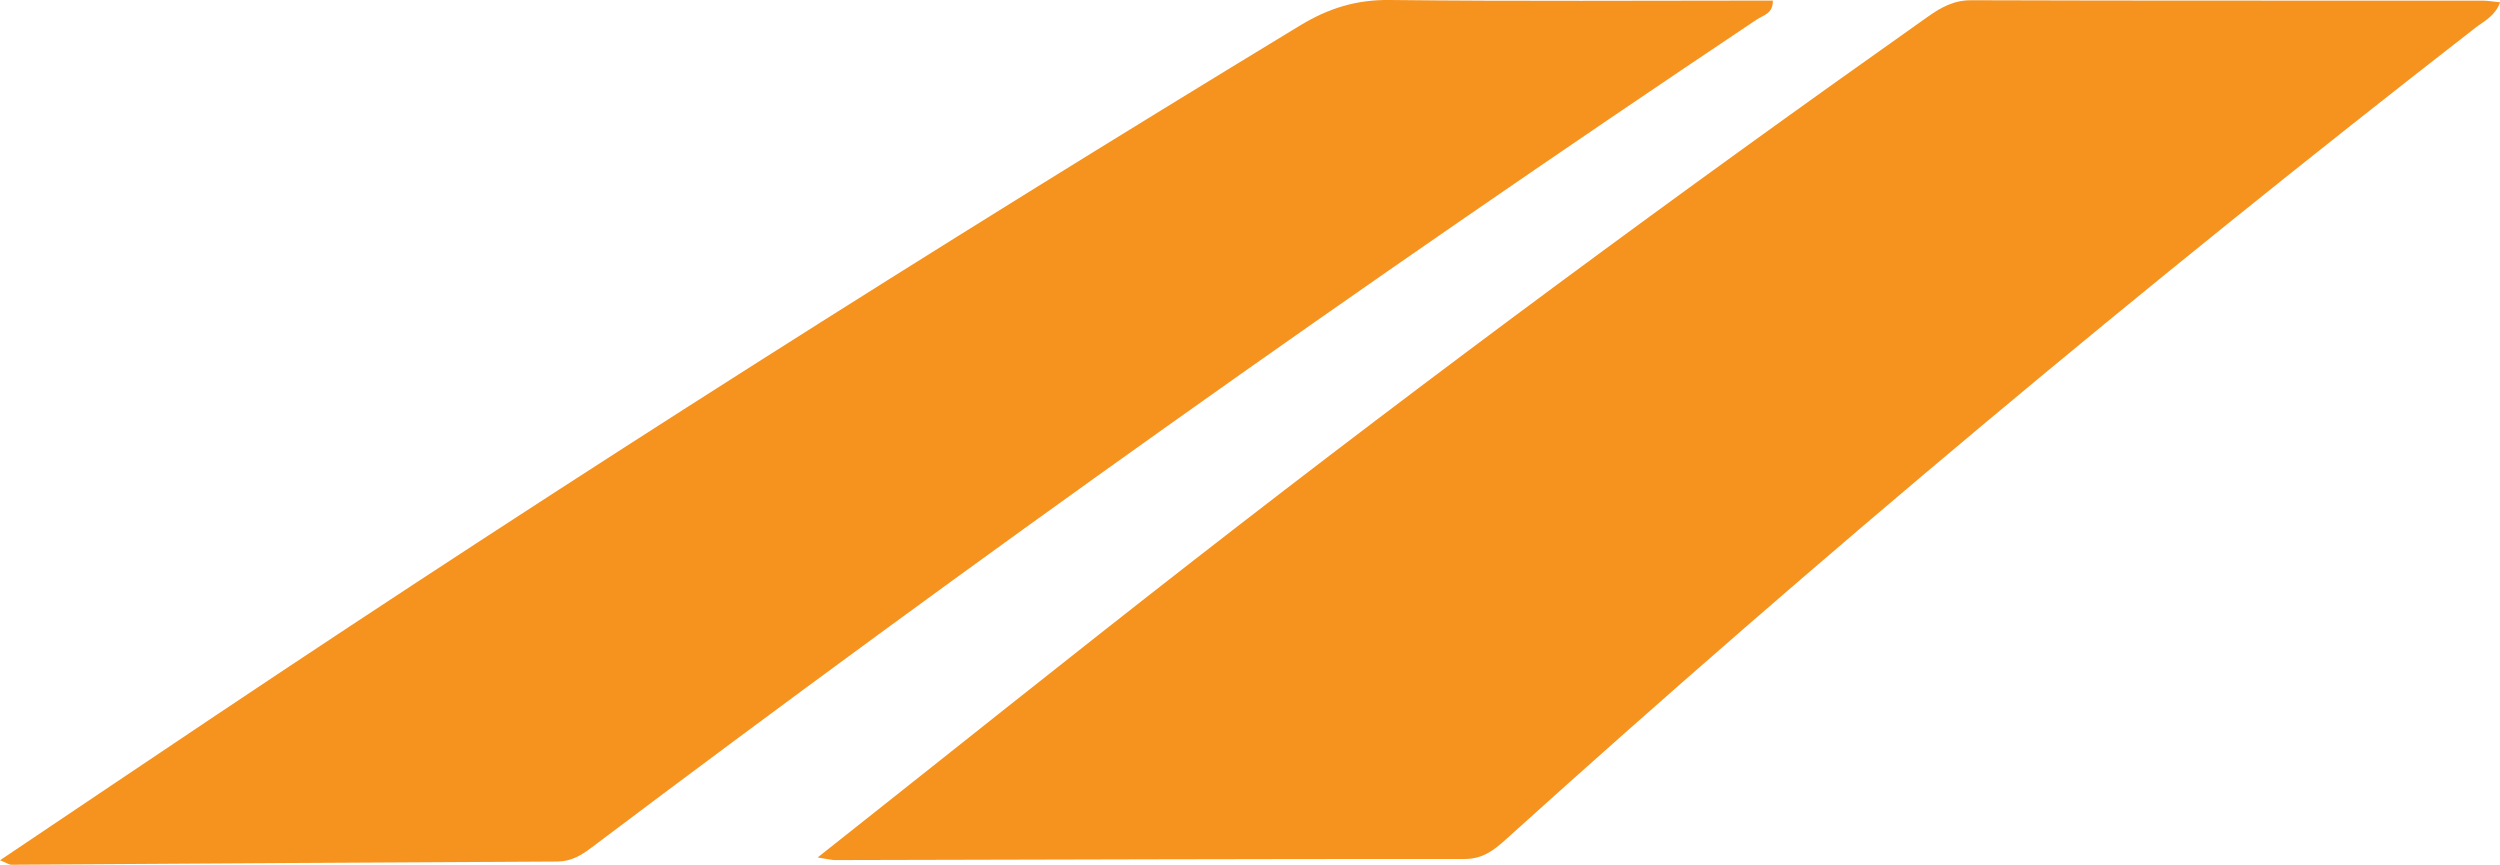
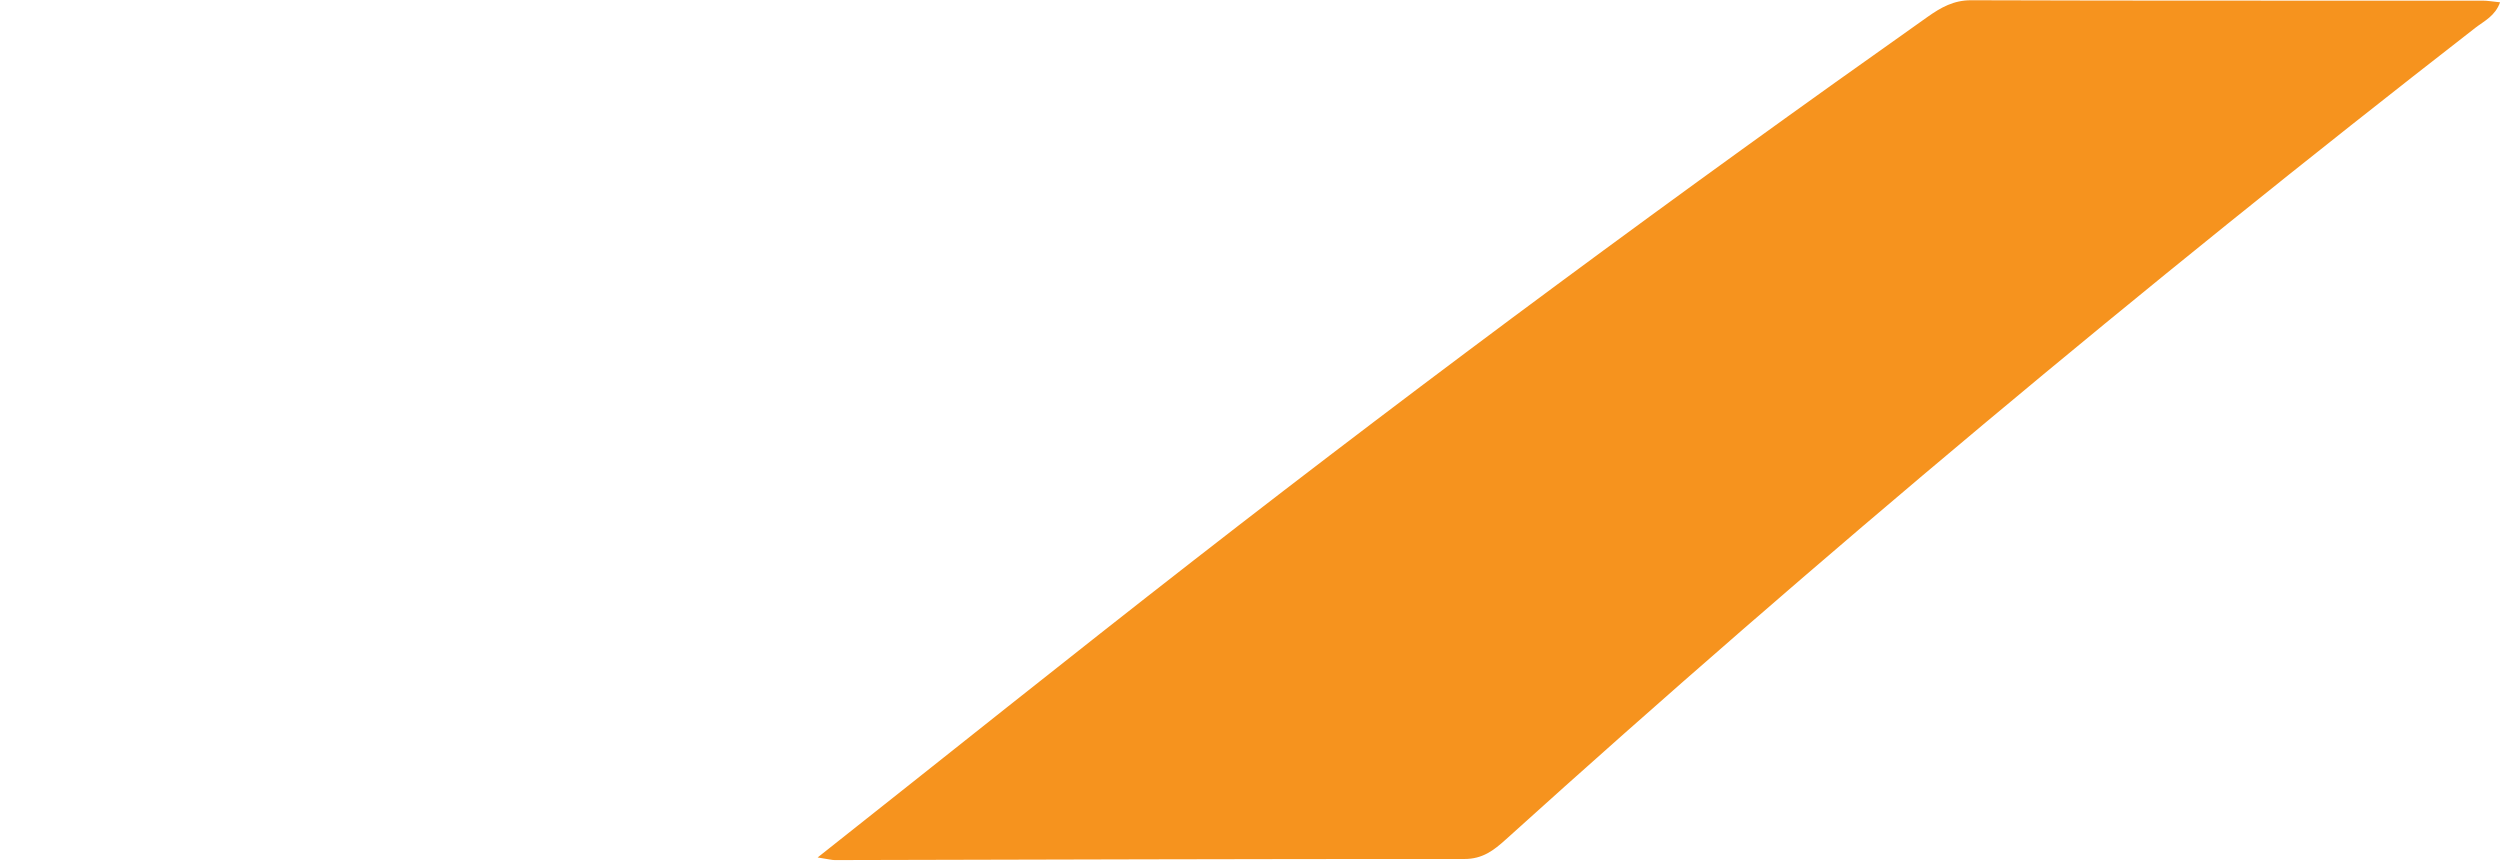
<svg xmlns="http://www.w3.org/2000/svg" id="Layer_2" data-name="Layer 2" viewBox="0 0 391.04 135.26">
  <defs>
    <style>
      .cls-1 {
        fill: #f6931e;
      }

      .cls-1, .cls-2 {
        stroke-width: 0px;
      }

      .cls-2 {
        fill: #f6931f;
      }
    </style>
  </defs>
  <g id="Layer_1-2" data-name="Layer 1">
    <path class="cls-1" d="M127.88,134.13c20.2-15.97,39.41-31.37,58.84-46.49,37.58-29.26,75.9-57.53,114.8-85.01,2.07-1.46,4.06-2.6,6.8-2.59,26.66.09,53.31.05,79.97.06.79,0,1.58.14,2.76.26-.77,2.15-2.49,2.93-3.84,3.97-52.1,40.48-102.71,82.74-151.67,126.97-1.88,1.7-3.64,3.07-6.5,3.06-32.82-.02-65.64.1-98.46.17-.47,0-.95-.14-2.7-.41Z" />
-     <path class="cls-2" d="M0,134.56c11.63-7.81,22.65-15.24,33.7-22.63C89.43,74.65,146.05,38.78,203.36,3.98,207.8,1.29,212.14-.06,217.37,0c19.96.23,39.93.09,59.93.09.07,2.05-1.54,2.3-2.51,2.96-61.98,41.45-122.71,84.66-182.26,129.52-1.63,1.23-3.2,2.18-5.38,2.19-28.47.13-56.94.33-85.41.5-.27,0-.54-.21-1.75-.71Z" />
  </g>
</svg>